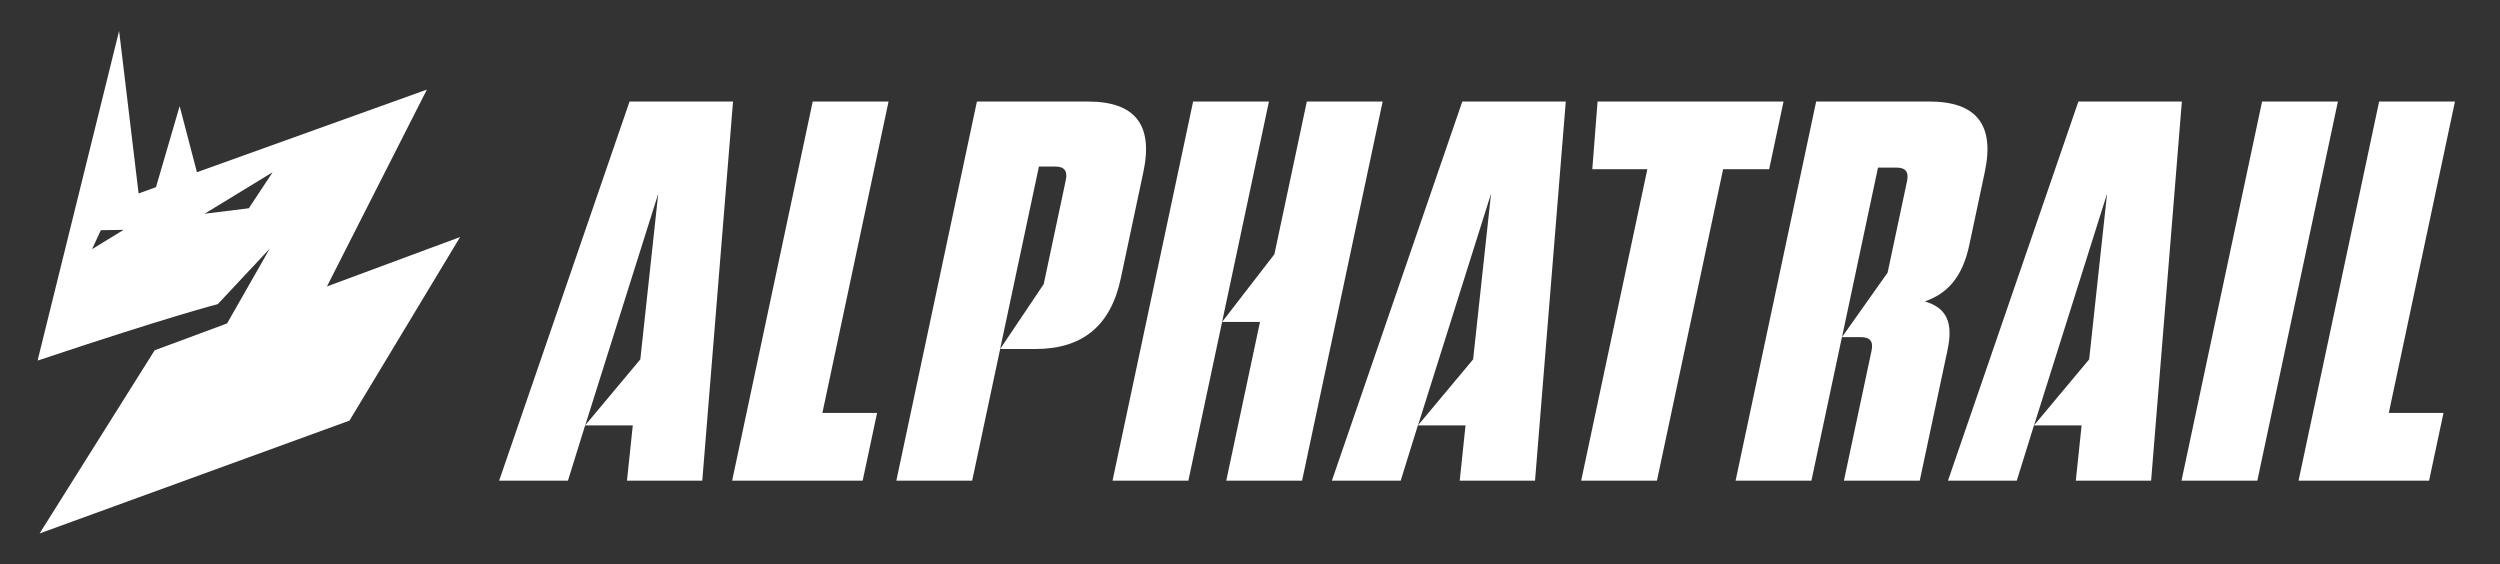
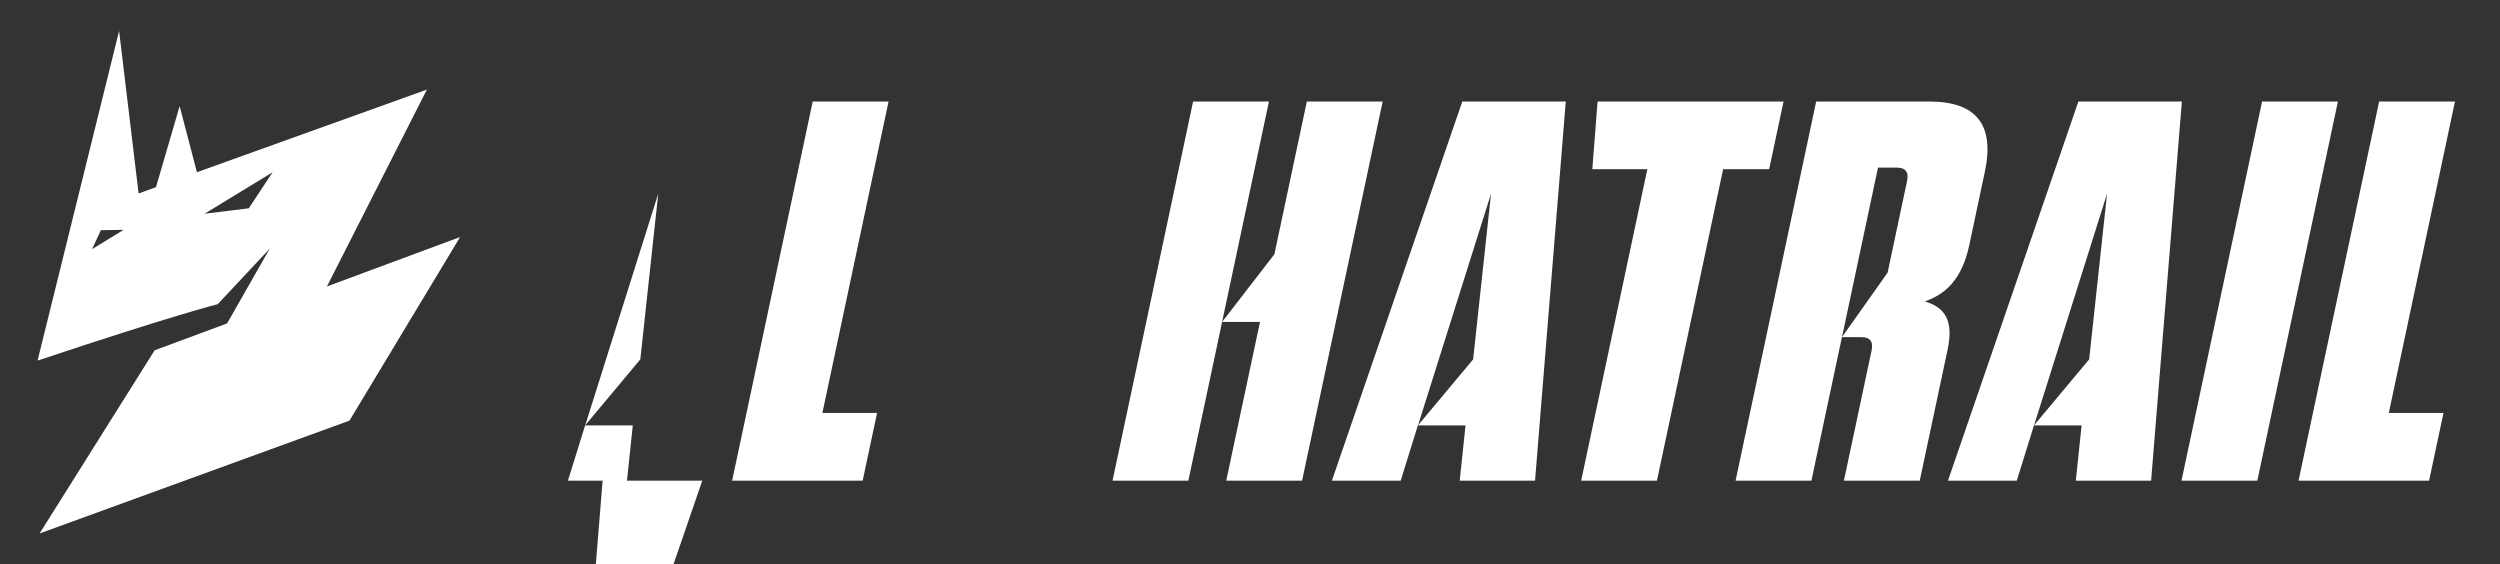
<svg xmlns="http://www.w3.org/2000/svg" viewBox="0 0 426.93 96.38" id="Ebene_1">
  <rect x="0" y="0" width="426.93" height="96.38" fill="#333333" stroke="none" />
  <defs>
    <style>
      .cls-1 {
        fill: #fff;
      }
    </style>
  </defs>
  <g>
    <path d="M262.14,82.08h-12.86l.99-9.43h-8.14l-2.93,9.43h-11.75l22.27-64.74h17.67l-5.25,64.74ZM242.14,72.65l9.43-11.28,3.06-28.3-12.48,39.59Z" class="cls-1" />
-     <path d="M119.93,82.08h-12.86l.99-9.43h-8.14l-2.93,9.43h-11.75l22.27-64.74h17.67l-5.25,64.74ZM99.92,72.65l8.8-10.53.63-.75,3.06-28.3-12.48,39.59Z" class="cls-1" />
+     <path d="M119.93,82.08h-12.86l.99-9.43h-8.14l-2.93,9.43h-11.75h17.67l-5.25,64.74ZM99.92,72.65l8.8-10.53.63-.75,3.06-28.3-12.48,39.59Z" class="cls-1" />
    <path d="M151.74,17.34l-11.3,53.18h9.34l-2.46,11.56h-22.29l13.76-64.74h12.95Z" class="cls-1" />
-     <path d="M166.02,82.08h-12.95l13.76-64.74h18.96c8.05,0,11.18,3.98,9.47,12.02l-3.87,18.22c-1.71,8.05-6.53,12.02-14.58,12.02h-6.01l-4.78,22.48ZM178.24,48.51l3.77-17.76c.33-1.57-.25-2.31-1.82-2.31h-2.77l-6.63,31.17,7.45-11.1Z" class="cls-1" />
    <path d="M217.63,43.42l5.54-26.08h12.95l-13.76,64.74h-12.95l5.76-27.1h-6.47l-5.76,27.1h-12.95l13.76-64.74h12.95l-8,37.64,8.93-11.56Z" class="cls-1" />
    <path d="M270.02,82.08l11.3-53.18h-9.4l.9-11.56h31.76l-2.46,11.56h-7.86l-11.3,53.18h-12.95Z" class="cls-1" />
    <path d="M332.58,59.79l-4.74,22.29h-12.95l4.72-22.2c.33-1.57-.25-2.31-1.82-2.31h-3.24l-5.21,24.51h-12.95l13.76-64.74h19.33c8.05,0,11.18,3.98,9.47,12.02l-2.65,12.49c-1.18,5.55-3.8,8.32-7.59,9.62,3.74,1.11,4.88,3.61,3.87,8.32ZM322.35,46.56l3.32-15.63c.33-1.57-.25-2.31-1.82-2.31h-3.14l-6.15,28.95" class="cls-1" />
    <path d="M367.35,82.08h-12.86l.99-9.43h-8.14l-2.93,9.43h-11.75l22.27-64.74h17.67l-5.25,64.74ZM347.34,72.65l9.43-11.28,3.06-28.3-12.48,39.59Z" class="cls-1" />
    <path d="M385.49,82.08h-12.95l13.76-64.74h12.95l-13.76,64.74Z" class="cls-1" />
    <path d="M419.24,17.34l-11.3,53.18h9.34l-2.46,11.56h-22.29l13.76-64.74h12.95Z" class="cls-1" />
  </g>
  <path d="M55.84,48.9l17.06-33.6-39.27,14.11-2.95-11.29-4.04,13.84-2.97,1.08-3.33-27.76L6.48,61.32c-.01.08-.02.17-.03.25,22.87-7.65,30.74-9.63,30.74-9.63l8.88-9.49-7.29,12.78-12.37,4.59-19.65,31.28,52.92-19.27,18.89-31.35-22.72,8.43ZM15.72,42.55l1.5-3.24,3.89-.06-5.39,3.3ZM42.48,35.57l-7.54.93,11.62-7.09-4.08,6.17Z" class="cls-1" />
</svg>